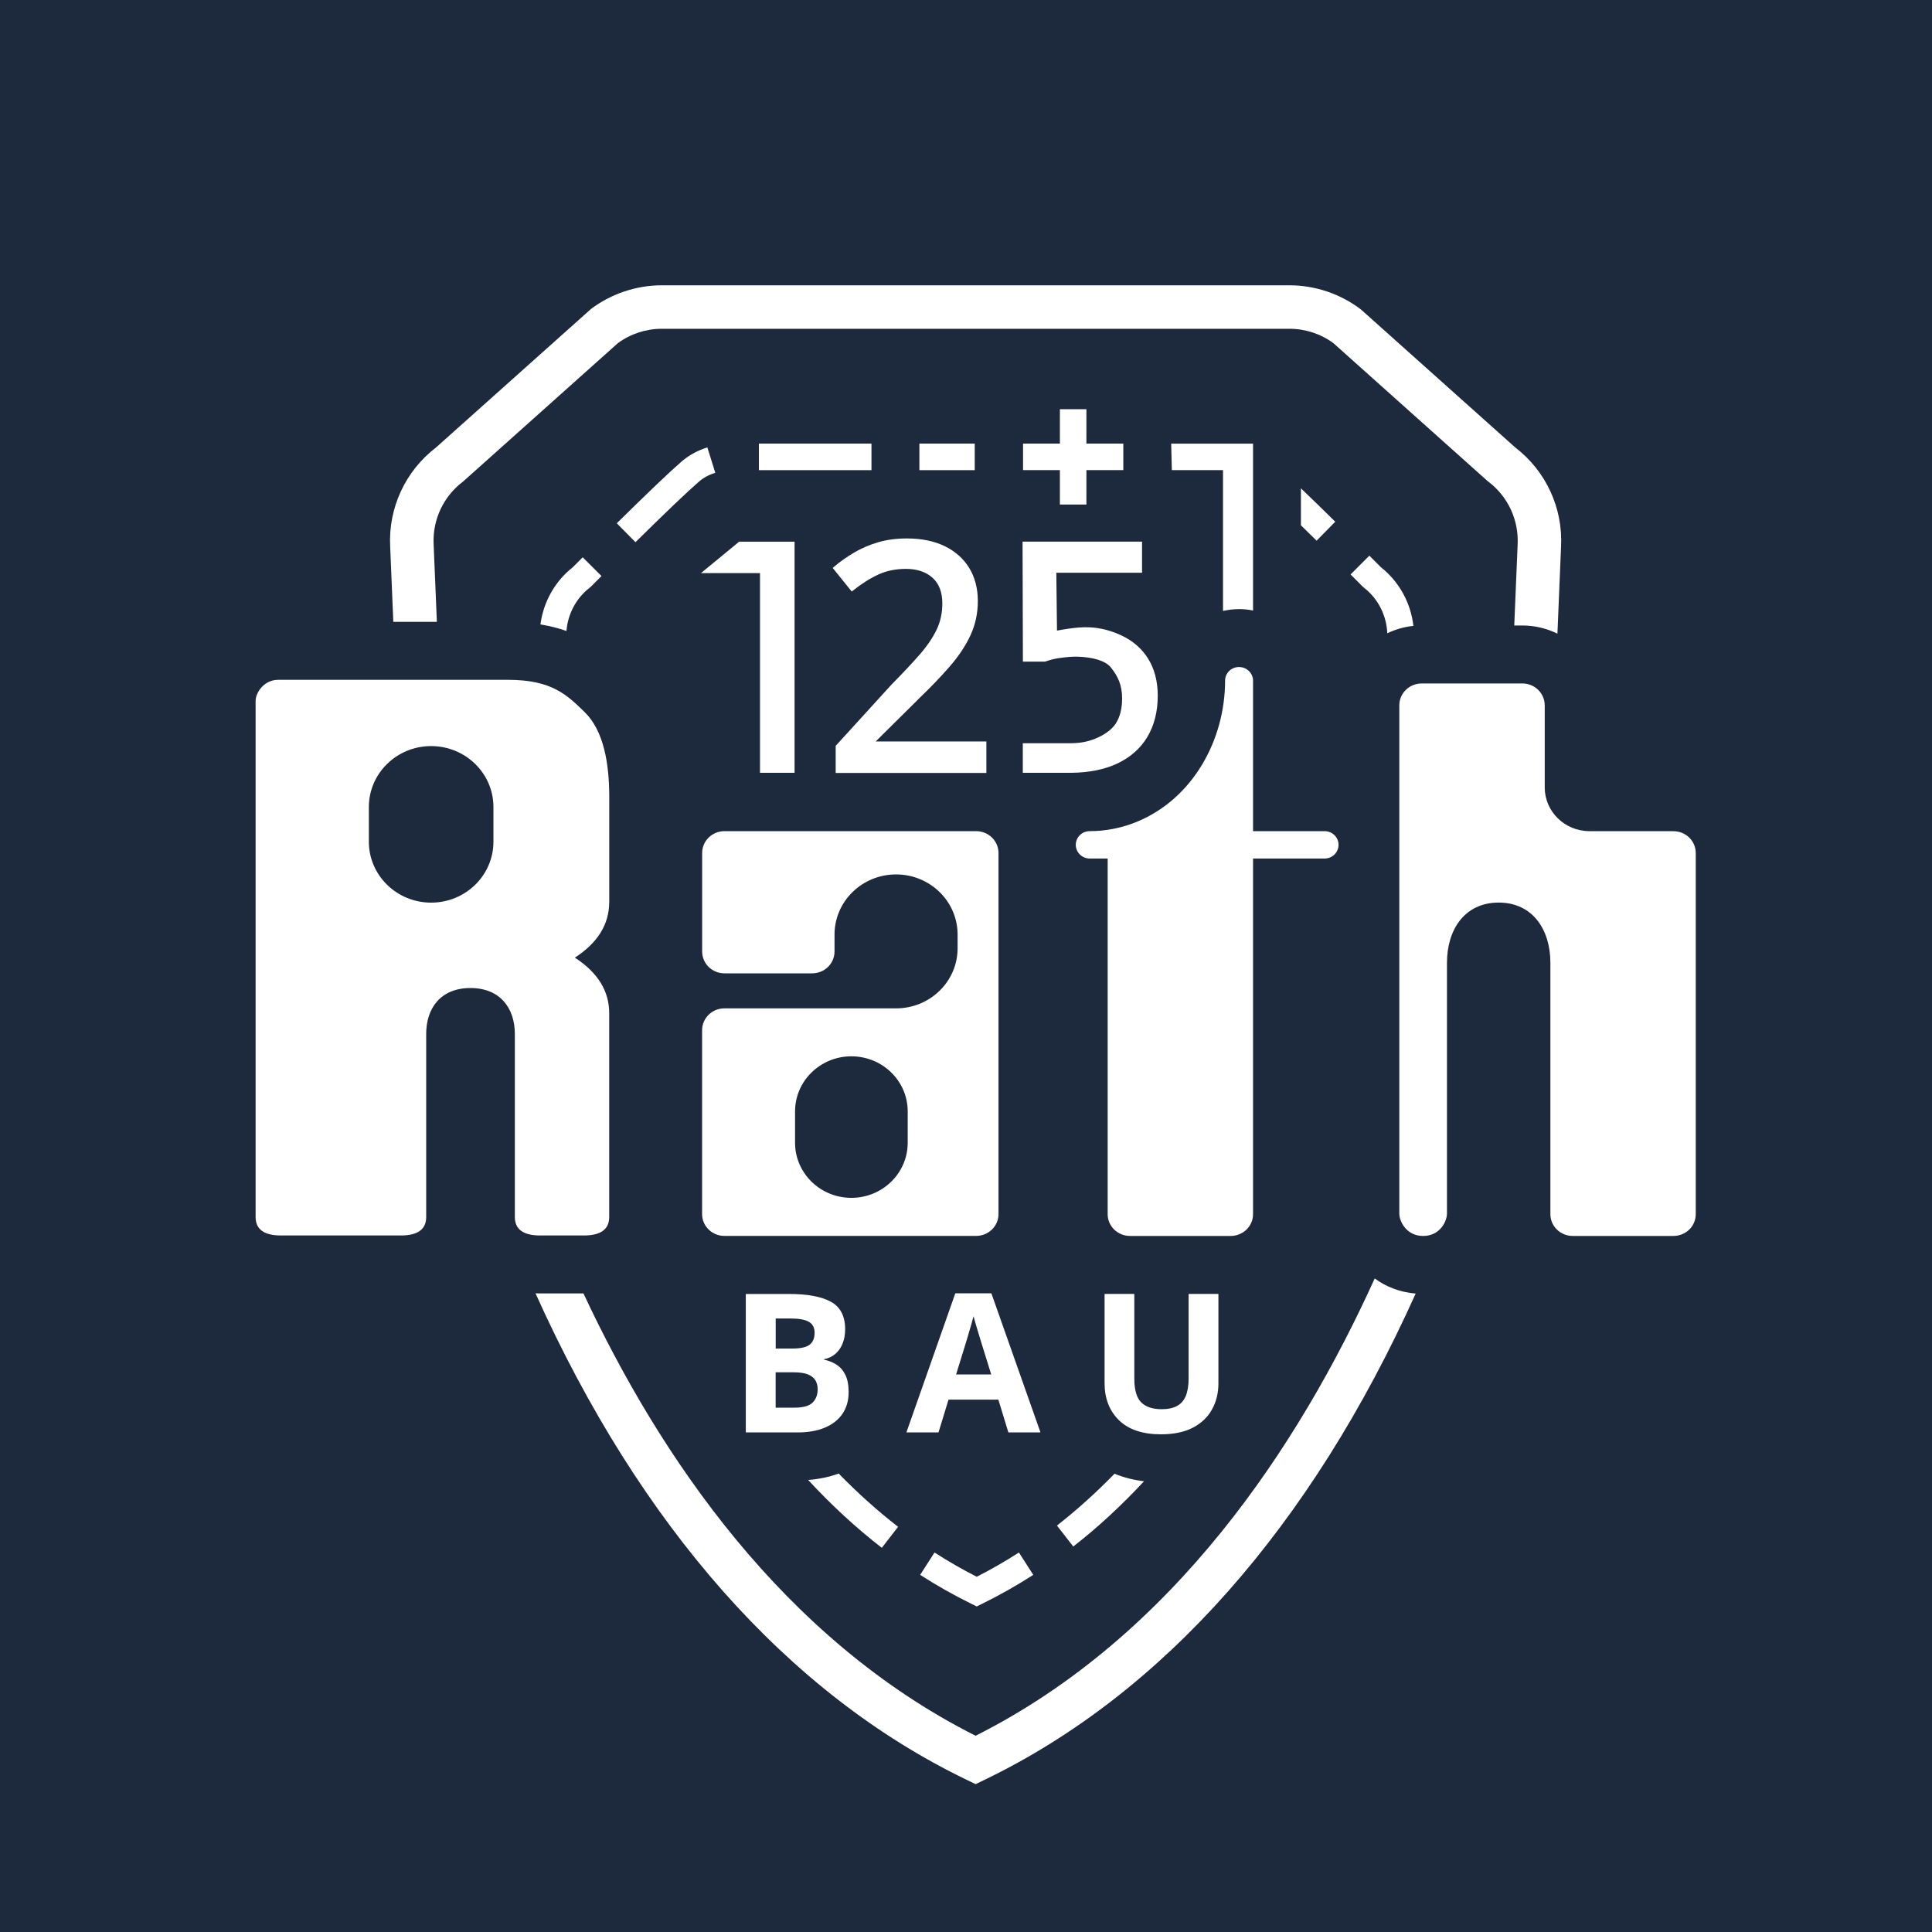
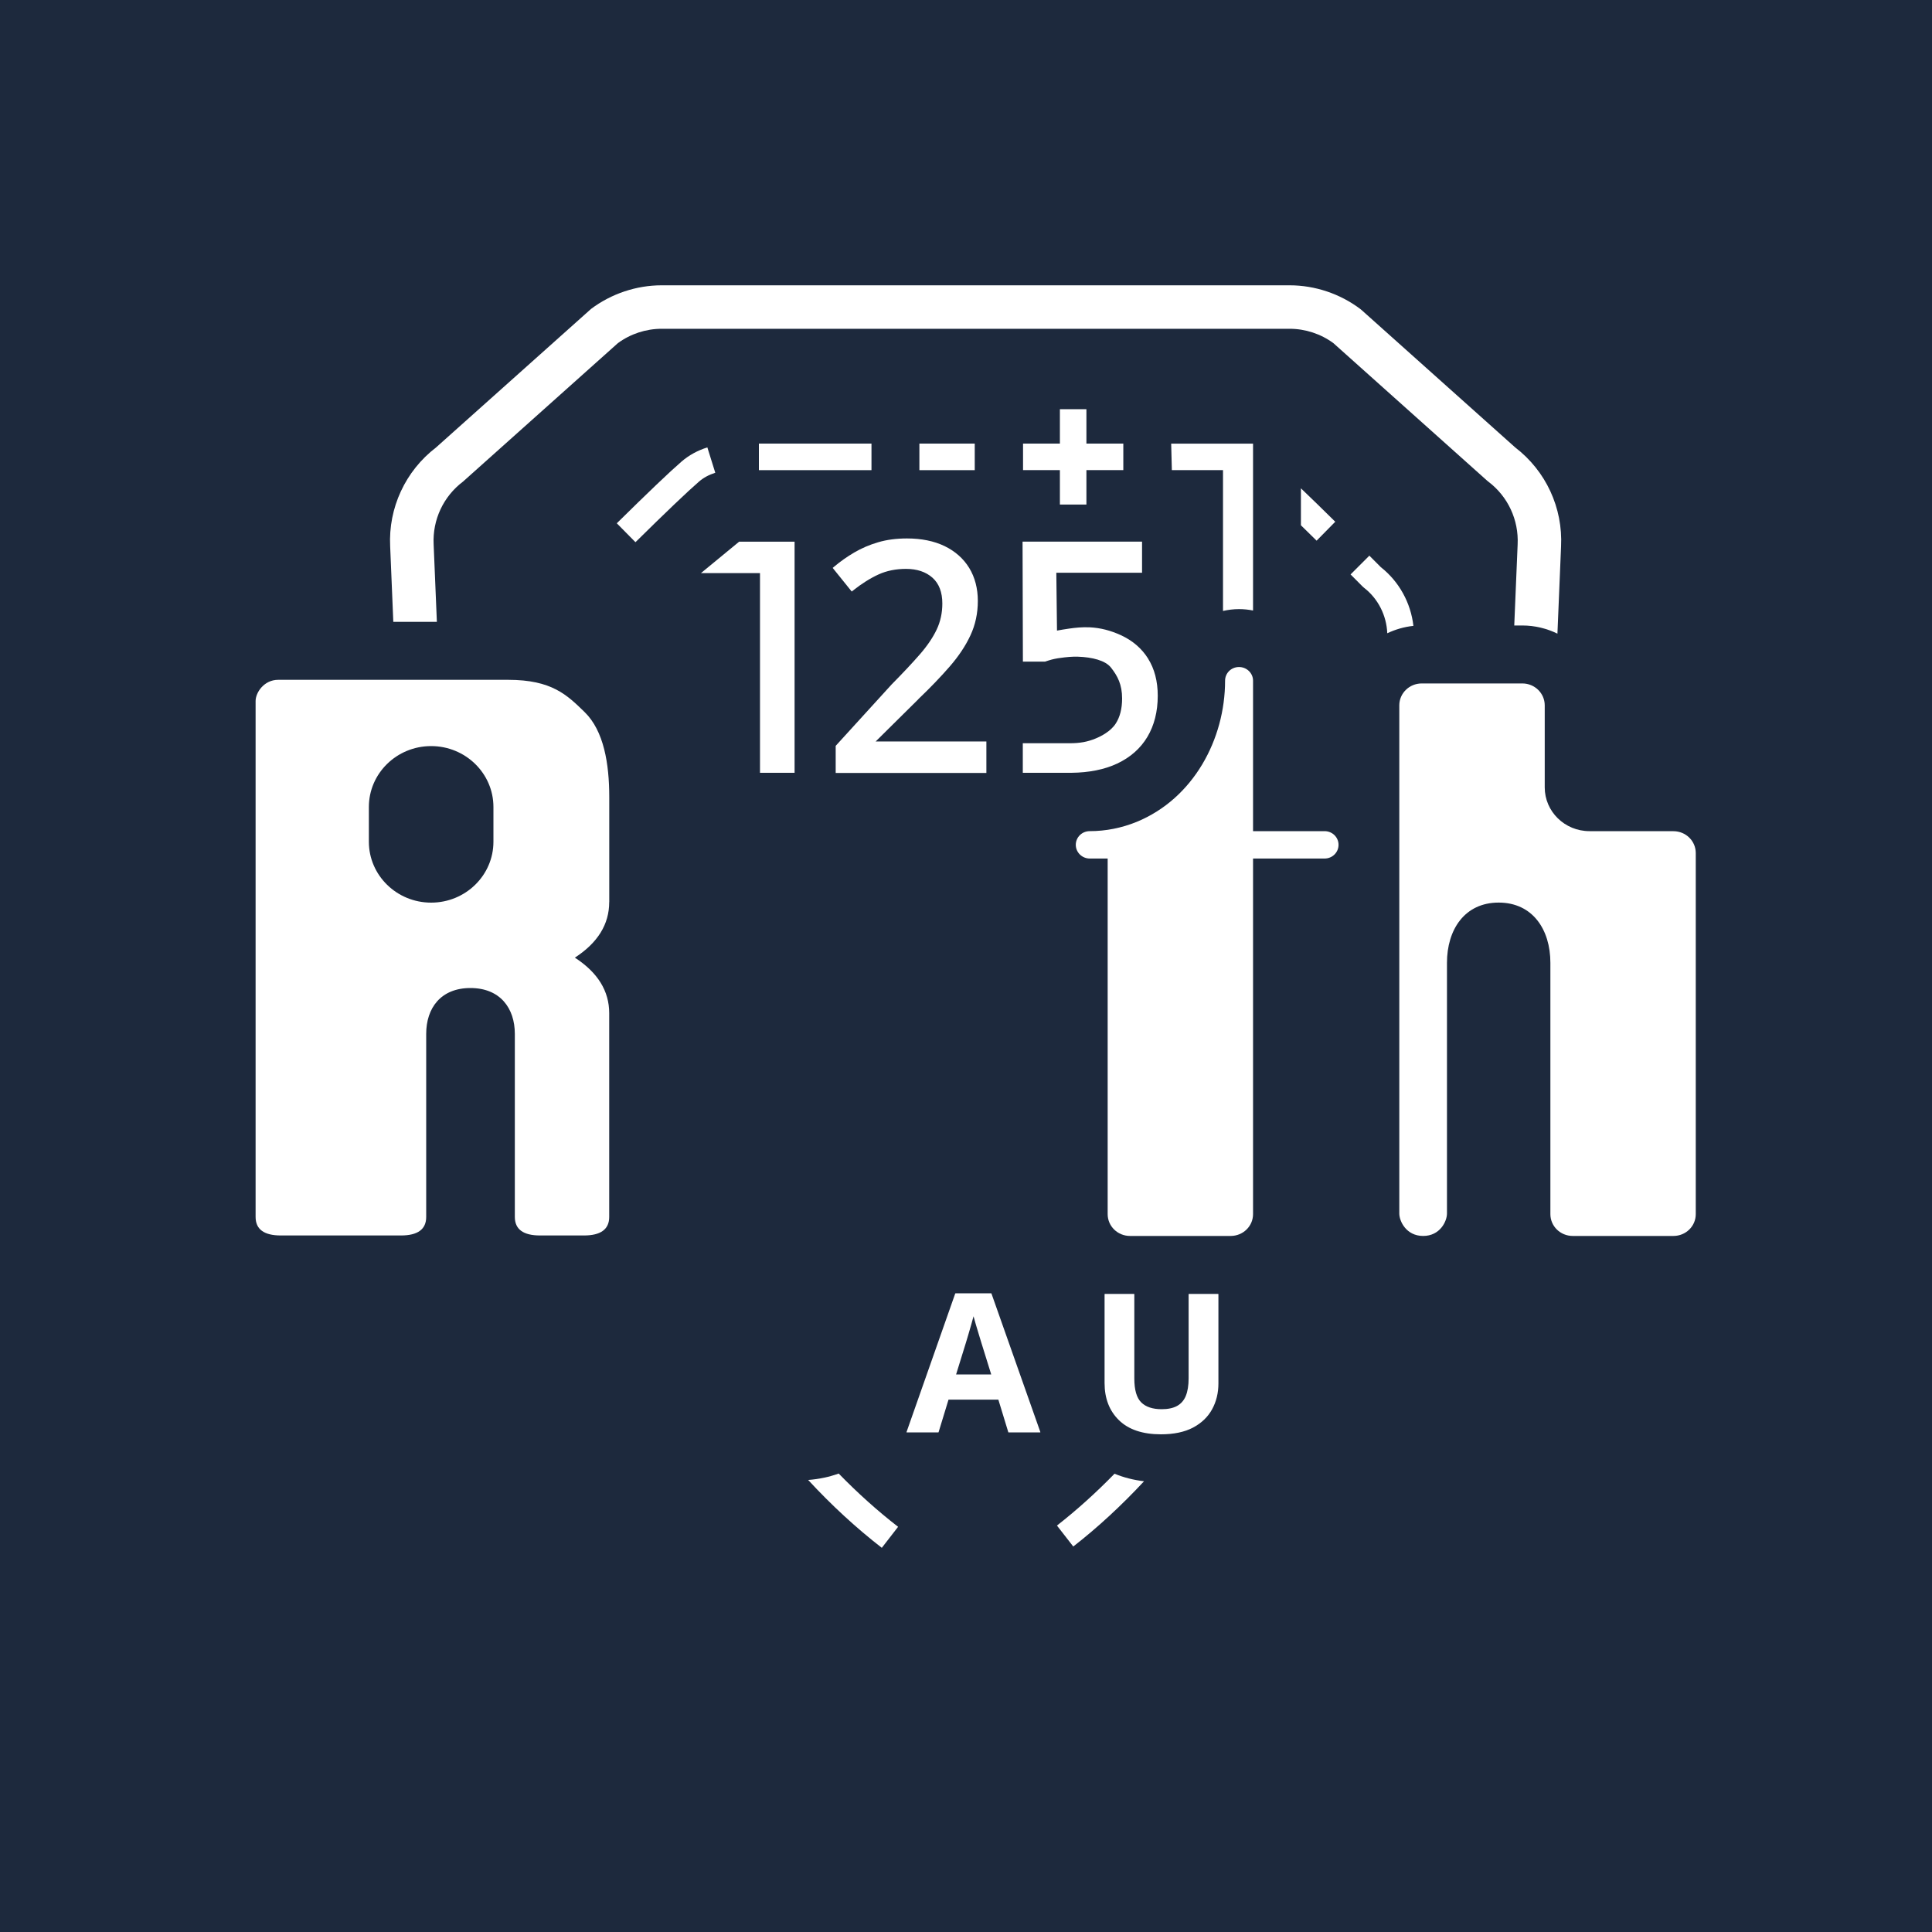
<svg xmlns="http://www.w3.org/2000/svg" version="1.1" width="400" height="400">
  <rect width="100%" height="100%" fill="#808080" stroke="none" />
  <svg id="SvgjsSvg1011" data-name="rath_logo_helden_jubilaeum" viewBox="0 0 400 400">
    <rect width="400" height="400" fill="#1d293d" />
    <g id="SvgjsG1010" data-name="rath">
      <path d="M126.14,186.76v-21.74c0-6.93-1.13-13.71-5.09-17.58-3.64-3.55-6.8-6.69-15.83-6.69h-47.63c-2.93,0-4.67,2.64-4.67,4.38v106.82c0,2.56,1.74,3.84,5.23,3.84h24.86c3.49,0,5.23-1.28,5.23-3.84v-37.9c0-5.34,3.02-9.49,9.16-9.49s9.19,4.17,9.19,9.49v37.9c0,2.56,1.74,3.84,5.23,3.84h9.08c3.48,0,5.23-1.28,5.23-3.84v-42.18c0-4.6-2.38-8.43-7.11-11.5,4.73-3.07,7.11-6.9,7.11-11.5ZM102.16,174.27c0,6.96-5.78,12.61-12.9,12.61s-12.89-5.65-12.89-12.61v-7.19c0-6.96,5.77-12.61,12.89-12.61s12.9,5.65,12.9,12.61v7.19Z" fill="#fff" />
      <path d="M346.45,172.08h-17.37c-5.12,0-9.26-4.06-9.26-9.06v-16.99c0-2.49-2.07-4.53-4.63-4.53h-20.84c-2.57,0-4.64,2.04-4.64,4.53v105.22c0,1.57,1.42,4.64,4.94,4.64s4.93-3.07,4.93-4.64v-51.91c0-6.88,3.67-12.47,10.7-12.47s10.71,5.58,10.71,12.47v52.03c0,2.51,2.07,4.52,4.63,4.52h20.84c2.57,0,4.63-2.01,4.63-4.52v-74.75c0-2.51-2.06-4.53-4.63-4.53h0Z" fill="#fff" />
      <path d="M274.24,172.08h-14.81v-31.15c0-1.56-1.3-2.83-2.91-2.83s-2.88,1.26-2.88,2.83c0,12.12-6.55,24.41-18.33,29.24-3.09,1.25-6.36,1.91-9.7,1.91-1.59,0-2.88,1.26-2.88,2.83s1.3,2.84,2.9,2.84h3.7v73.62c0,2.51,2.07,4.52,4.63,4.52h20.83c2.57,0,4.64-2.01,4.64-4.52v-73.62h14.81c1.6,0,2.89-1.26,2.89-2.84s-1.3-2.83-2.89-2.83h0Z" fill="#fff" />
-       <path d="M202.1,172.08h-52.11c-2.55,0-4.62,2.02-4.62,4.53v20.38c0,2.51,2.07,4.53,4.62,4.53h18.16c2.56,0,4.63-2.02,4.63-4.53v-3.5c0-6.88,5.71-12.45,12.74-12.45s12.74,5.57,12.74,12.45v2.83c0,6.88-5.7,12.45-12.74,12.45h-35.54c-2.55,0-4.62,2.03-4.62,4.53v38.06c0,2.51,2.07,4.52,4.62,4.52h52.11c2.56,0,4.64-2.01,4.64-4.52v-74.75c0-2.51-2.08-4.53-4.64-4.53ZM187.93,236.6c0,6.29-5.22,11.4-11.66,11.4s-11.66-5.11-11.66-11.4v-6.5c0-6.3,5.22-11.4,11.66-11.4s11.66,5.1,11.66,11.4v6.5Z" fill="#fff" />
    </g>
    <g id="SvgjsG1009" data-name="bau">
-       <path d="M173.14,282.5c-.76-.47-1.61-.81-2.55-1v-.09c.92-.17,1.71-.54,2.36-1.1.66-.56,1.16-1.29,1.51-2.17.35-.88.52-1.87.52-2.95,0-2.69-1-4.61-2.96-5.68-1.95-1.07-4.87-1.61-8.66-1.61h-8.89s-.06.03-.06.06v28.55s.03.06.06.06h10.68c2.16,0,4.05-.33,5.62-.99,1.57-.66,2.8-1.62,3.65-2.86.85-1.24,1.28-2.75,1.28-4.49,0-1.5-.24-2.72-.7-3.63s-1.09-1.62-1.87-2.09ZM168.65,275.98c0,1.06-.33,1.86-.99,2.4-.66.54-1.88.82-3.61.82h-3.45v-6.22h3.12c1.71,0,2.98.24,3.77.7.78.46,1.17,1.24,1.17,2.3ZM167.29,284.57c.72.29,1.24.71,1.54,1.22.3.52.46,1.14.46,1.82,0,1.16-.36,2.1-1.06,2.79-.7.69-1.97,1.04-3.76,1.04h-3.88v-7.32h3.69c1.28,0,2.29.15,3.01.44Z" fill="#fff" />
      <path d="M205.23,267.77h-7.4s-.05.02-.06.04l-10.08,28.67s0,.04,0,.06.03.03.05.03h6.52s.05-.02.06-.04l2.06-6.75h10.32l2.06,6.75s.03.04.06.04h6.52s.04,0,.05-.03.01-.04,0-.06l-10.12-28.67s-.03-.04-.06-.04ZM200.43,276.5c.21-.7.43-1.45.65-2.24.2-.69.36-1.26.48-1.74.12.47.27,1.02.46,1.64.22.73.43,1.45.64,2.13.22.71.39,1.27.52,1.71l2.04,6.56h-7.27l2.03-6.56c.09-.3.24-.8.45-1.5Z" fill="#fff" />
      <path d="M252.19,267.89h-6.04s-.06.03-.06.06v17.44c0,1.46-.2,2.67-.58,3.61-.38.93-.99,1.63-1.8,2.08-.81.45-1.89.68-3.2.68-1.86,0-3.29-.47-4.23-1.41-.95-.93-1.43-2.59-1.43-4.92v-17.48s-.03-.06-.06-.06h-6.04s-.06.03-.06.06v18.4c0,3.18,1,5.77,2.99,7.7,1.98,1.93,4.9,2.91,8.68,2.91,2.66,0,4.89-.47,6.64-1.39,1.75-.93,3.08-2.2,3.95-3.79.87-1.58,1.31-3.38,1.31-5.35v-18.48s-.03-.06-.06-.06Z" fill="#fff" />
    </g>
    <g id="SvgjsG1008" data-name="schild">
      <path d="M81.44,128.75h9.01l-.67-16.05c-.25-5.08,2.02-9.93,6.08-12.99l32.07-28.67c2.61-1.92,5.82-2.97,9.06-2.97h130.01c3.24,0,6.45,1.05,9.06,2.97l31.78,28.43.29.24c4.06,3.06,6.33,7.92,6.08,13.03l-.7,16.76h1.66c2.61,0,5.08.62,7.28,1.69l.75-18.04c.4-8-3.14-15.65-9.49-20.51l-31.8-28.44-.29-.24c-4.19-3.15-9.38-4.89-14.62-4.89h-130.01c-5.24,0-10.43,1.74-14.62,4.89l-32.09,28.68c-6.35,4.86-9.9,12.52-9.5,20.47l.65,15.64Z" fill="#fff" />
-       <path d="M284.62,264.69c-15.66,34.52-41.54,74-82.63,94.68-39.87-20.07-65.42-57.85-81.19-91.58h-8.96c-.33,0-.65-.01-.97-.02,21.7,48.23,52.29,82.86,89.16,100.67l1.96.95,1.96-.95c36.85-17.8,67.44-52.41,89.15-100.62-3.29-.28-6.15-1.42-8.47-3.12Z" fill="#fff" />
    </g>
    <g id="SvgjsG1007" data-name="gestrichelte linie">
-       <path d="M202.22,332.6l-1.21-.6c-3.57-1.76-7.1-3.75-10.5-5.94l2.97-4.63c2.83,1.82,5.77,3.51,8.74,5.02,2.97-1.51,5.9-3.2,8.74-5.02l2.97,4.63c-3.39,2.18-6.93,4.18-10.5,5.94l-1.21.6Z" fill="#fff" />
      <path d="M131.56,112.25l-3.86-3.91c6.42-6.33,10.93-10.64,13.42-12.79,1.51-1.3,3.31-2.29,5.33-2.92l1.64,5.25c-1.3.41-2.44,1.02-3.37,1.83-2.36,2.04-6.91,6.38-13.15,12.54Z" fill="#fff" />
      <rect x="157.12" y="91.84" width="23.31" height="5.5" fill="#fff" />
      <path d="M269.34,101.1v7.65c1.03,1,2.1,2.05,3.25,3.19l3.86-3.92c-2.73-2.7-5.09-4.99-7.11-6.92Z" fill="#fff" />
      <polygon points="201.81 97.33 201.81 91.84 201.81 91.84 190.35 91.84 190.35 97.34 201.81 97.34 201.81 97.33" fill="#fff" />
-       <path d="M117.28,130.63c.28-3.52,2.02-6.81,4.8-8.94l.28-.25s.83-.83,2.17-2.18l-3.89-3.88c-1.05,1.05-1.78,1.79-2.06,2.07-3.68,2.89-6.08,7.18-6.69,11.83,2,.33,3.79.79,5.4,1.36Z" fill="#fff" />
      <path d="M230.76,305.11c-3.83,3.93-7.82,7.53-11.93,10.74l3.38,4.34c5.08-3.96,9.99-8.5,14.65-13.51-2.2-.26-4.24-.79-6.1-1.56Z" fill="#fff" />
      <path d="M173.65,305.08c-1.95.7-4.06,1.16-6.33,1.33,4.83,5.23,9.95,9.94,15.25,14.05l3.37-4.35c-4.23-3.28-8.35-6.97-12.29-11.02Z" fill="#fff" />
      <path d="M282.39,121.68c2.91,2.23,4.68,5.73,4.83,9.43,1.67-.79,3.49-1.33,5.41-1.53-.54-4.76-2.97-9.19-6.74-12.15-.31-.31-1.16-1.17-2.38-2.39l-3.89,3.89c1.53,1.53,2.49,2.5,2.49,2.5l.28.25Z" fill="#fff" />
    </g>
    <g id="SvgjsG1006" data-name="125+1">
      <polygon points="232.57 91.84 224.93 91.84 224.93 84.72 219.44 84.72 219.44 91.84 211.81 91.84 211.81 97.33 219.44 97.33 219.44 104.46 224.93 104.46 224.93 97.33 232.57 97.33 232.57 91.84" fill="#fff" />
      <path d="M190.13,144.75c2.49-2.38,4.67-4.65,6.5-6.76,1.84-2.12,3.29-4.29,4.29-6.45,1.02-2.18,1.53-4.58,1.53-7.13s-.6-4.89-1.79-6.83c-1.19-1.94-2.91-3.46-5.1-4.52-2.18-1.05-4.8-1.58-7.78-1.58-2.18,0-4.19.26-5.97.79-1.78.52-3.44,1.23-4.95,2.12-1.5.88-2.9,1.87-4.18,2.95l-.28.24,3.94,4.89.29-.23c1.81-1.43,3.59-2.55,5.29-3.32,1.67-.76,3.58-1.14,5.66-1.14,2.28,0,4.12.62,5.49,1.84,1.35,1.21,2.03,3,2.03,5.33,0,1.93-.39,3.74-1.16,5.37-.78,1.65-1.95,3.38-3.47,5.13-1.54,1.77-3.51,3.87-5.87,6.26l-11.58,12.71v5.61h31.2v-6.52h-22.92l8.82-8.73Z" fill="#fff" />
      <polygon points="158.75 112.15 153.03 112.15 145.12 118.66 157.35 118.66 157.35 160 164.51 160 164.51 112.15 164.51 112.15 158.75 112.15" fill="#fff" />
      <path d="M237.7,136.35c-1.33-2.11-3.22-3.73-5.61-4.83-2.17-1-4.28-1.53-6.45-1.64-1.61-.07-3,.08-4.26.26-.97.14-1.82.28-2.54.42l-.14-11.98h17.75v-6.44h-24.74l.07,24.84h4.59c1.18-.39,1.6-.51,2.64-.69l.36-.05c1.36-.2,2.64-.32,3.8-.28,2.97.1,5.68.78,6.84,2.25,1.38,1.75,2.31,3.52,2.31,6.41,0,2.1-.45,3.85-1.33,5.2-1.05,1.62-3.04,2.62-4.13,3.07-1.69.7-3.26.99-5.41.99h-9.69v6.12h10.06c3.67-.04,6.86-.68,9.48-1.91,2.72-1.28,4.82-3.13,6.25-5.52,1.42-2.38,2.15-5.25,2.15-8.52,0-3-.68-5.59-2.01-7.7Z" fill="#fff" />
      <path d="M253.21,97.33v29.16c1.07-.24,2.17-.38,3.31-.38.99,0,1.96.1,2.91.29v-34.55h-16.95l.14,5.48h10.59Z" fill="#fff" />
    </g>
  </svg>
  <style>@media (prefers-color-scheme: light) { :root { filter: none; } }
@media (prefers-color-scheme: dark) { :root { filter: none; } }
</style>
</svg>